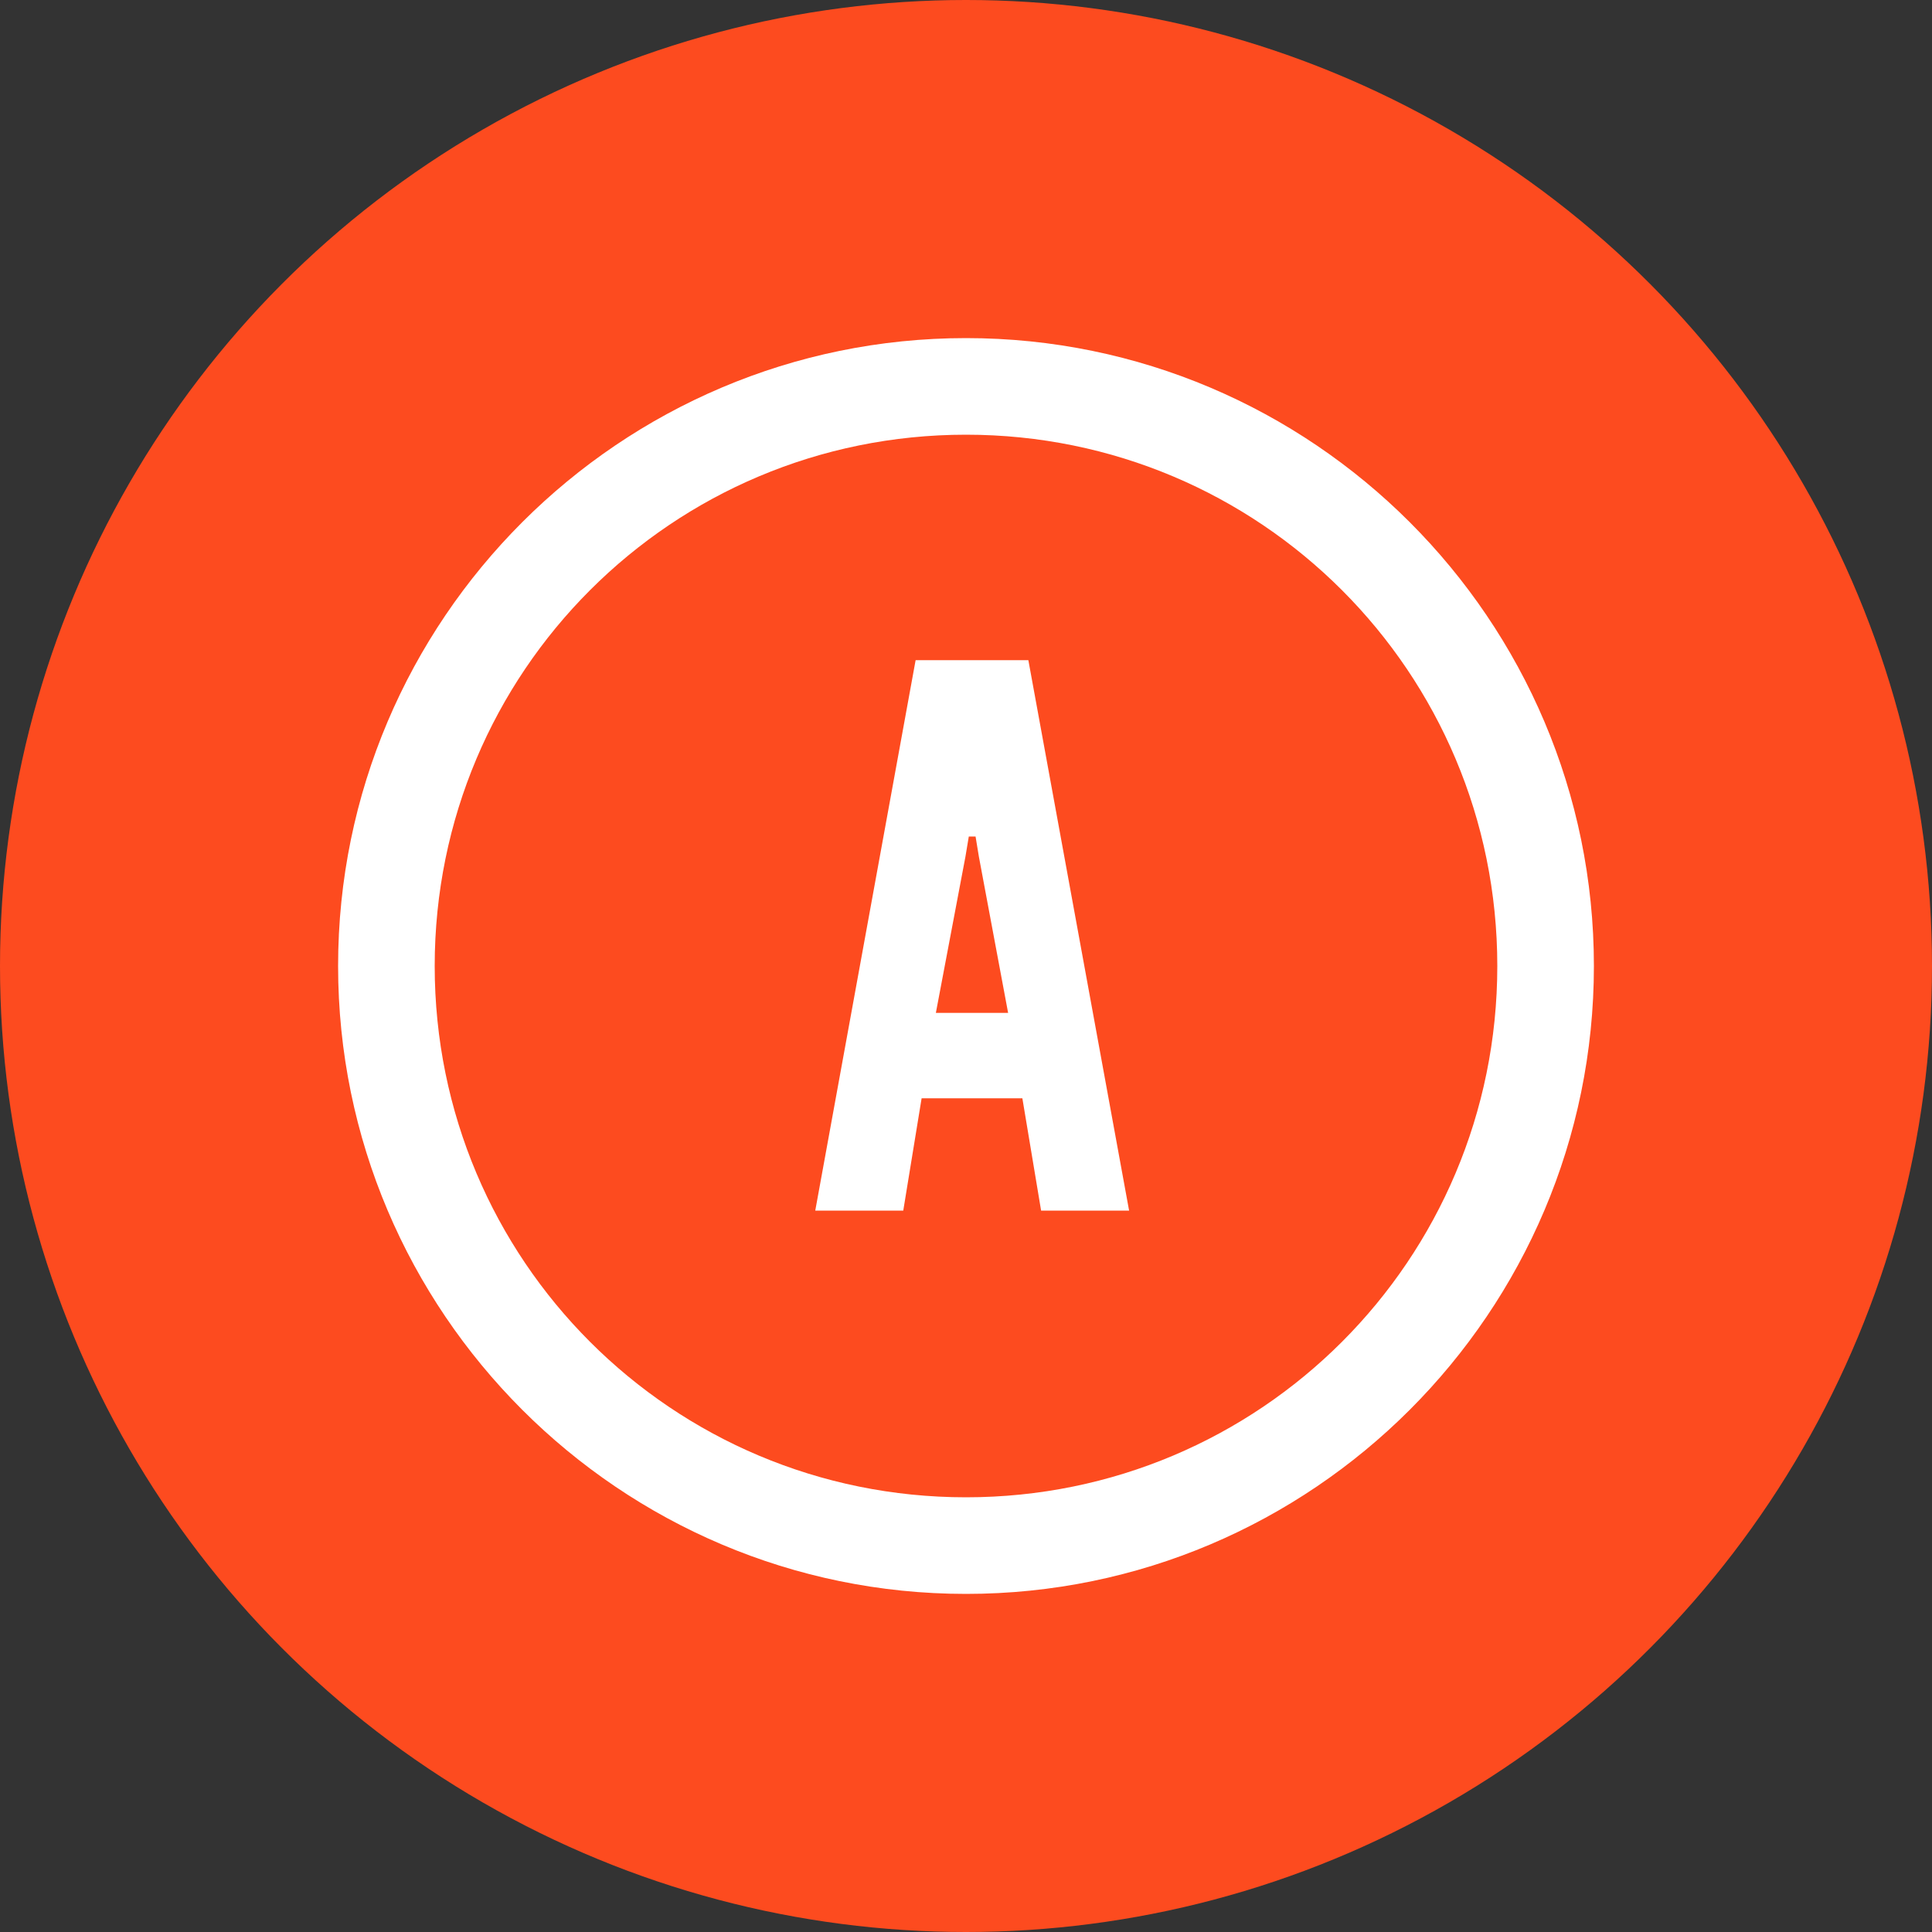
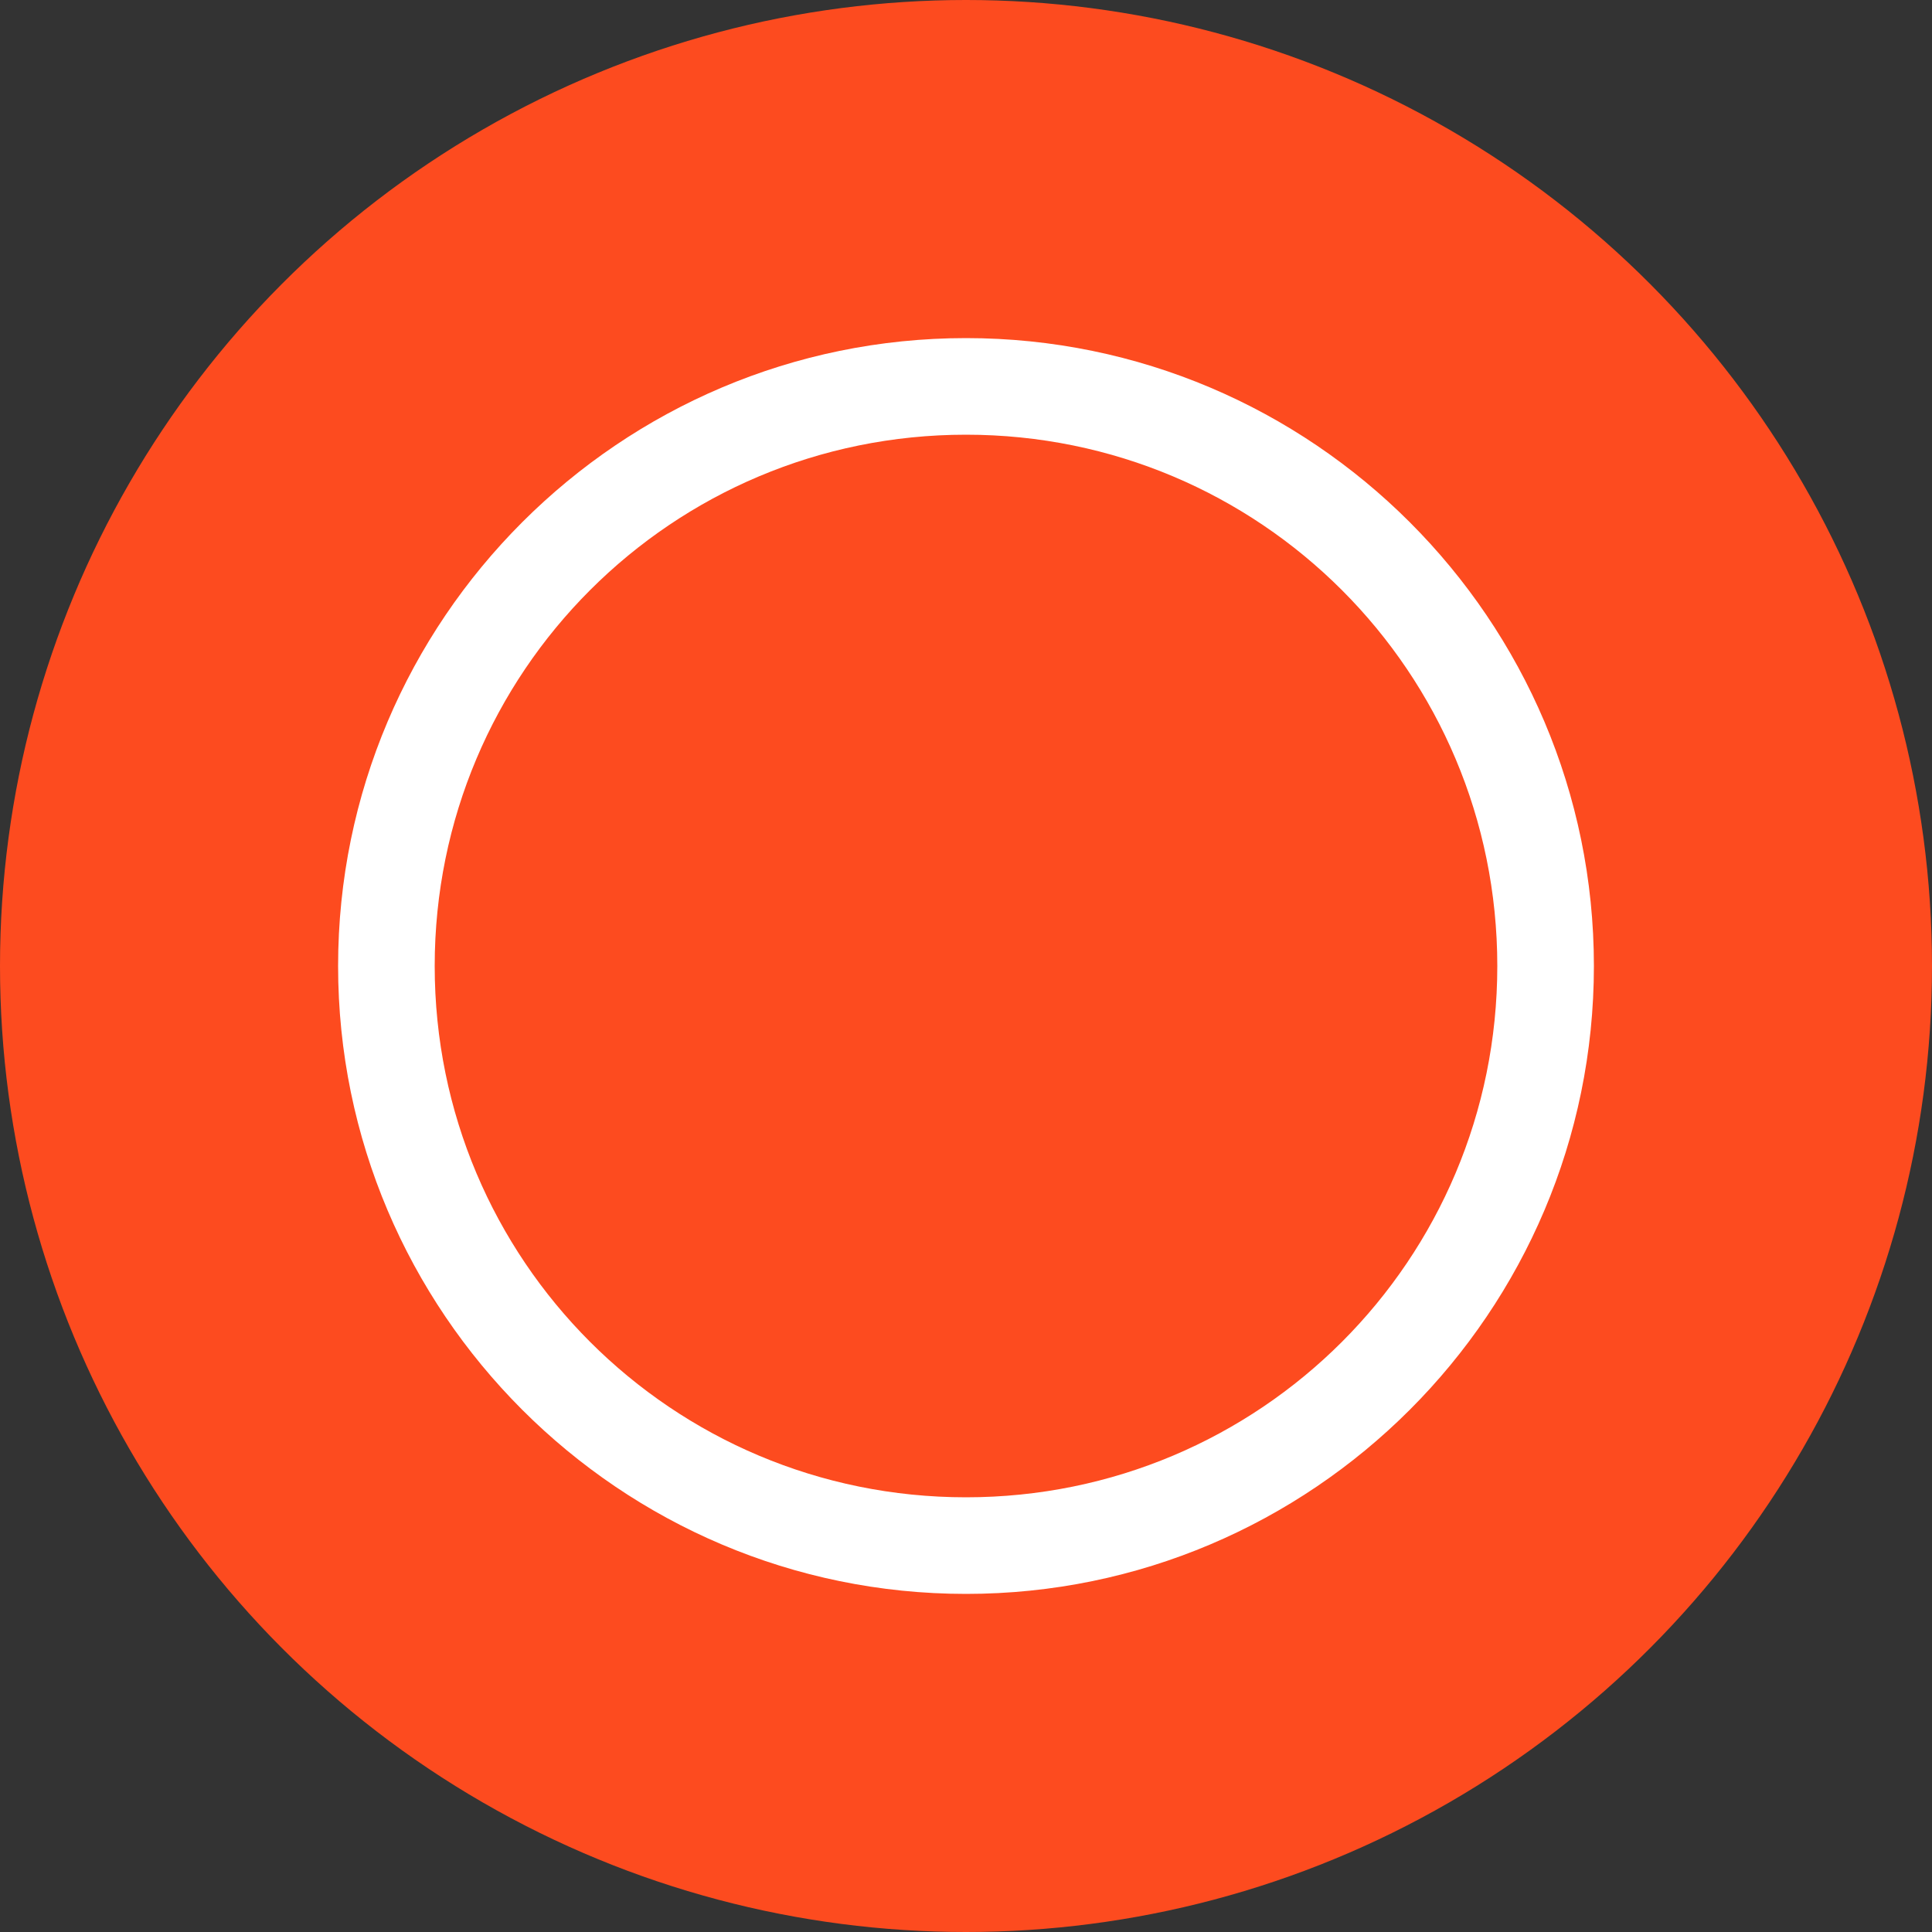
<svg xmlns="http://www.w3.org/2000/svg" width="40" height="40" viewBox="0 0 40 40" fill="none">
  <rect x="0" y="0" width="40" height="40" fill="#333333" stroke="none" />
  <circle cx="20" cy="20" r="20" fill="#FD4B1F" />
  <path d="M20 7C12.832 7 7 12.832 7 20C7 27.168 12.832 33 20 33C27.168 33 33 27.168 33 20C33 12.832 27.168 7 20 7ZM20 9C26.087 9 31 13.913 31 20C31 26.087 26.087 31 20 31C13.913 31 9 26.087 9 20C9 13.913 13.913 9 20 9Z" fill="white" />
-   <path d="M16.879 25.065L18.957 13.668H21.291L23.377 25.065H21.555L21.167 22.739H19.081L18.701 25.065H16.879ZM19.376 20.971H20.872L20.267 17.738L20.198 17.319H20.058L19.988 17.738L19.376 20.971Z" fill="white" />
</svg>